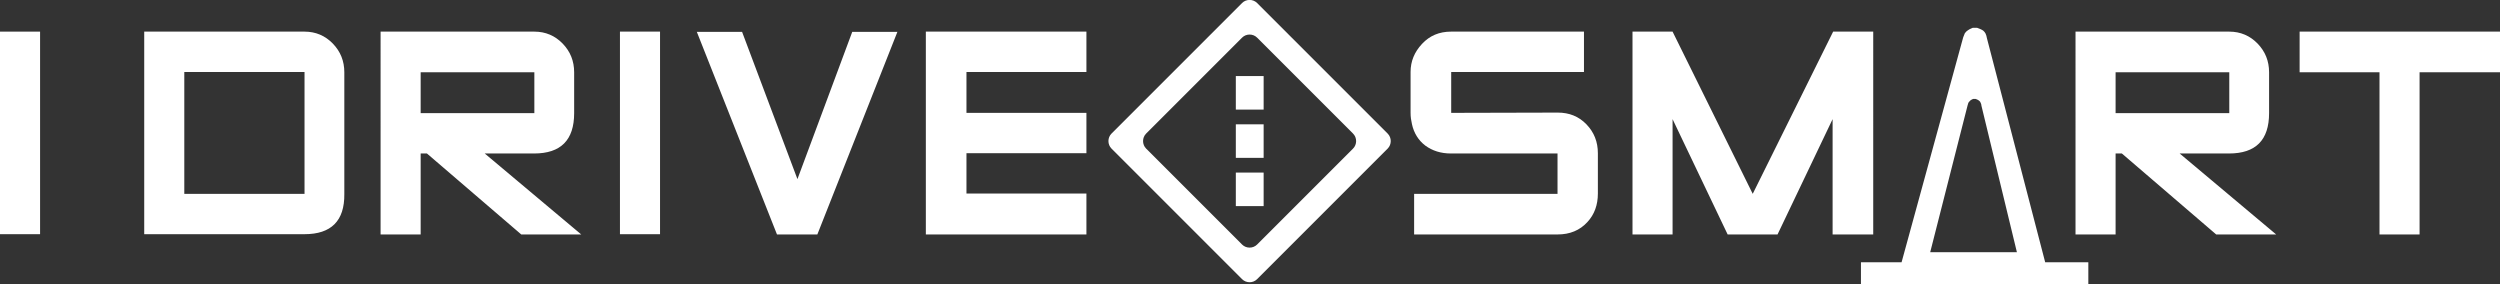
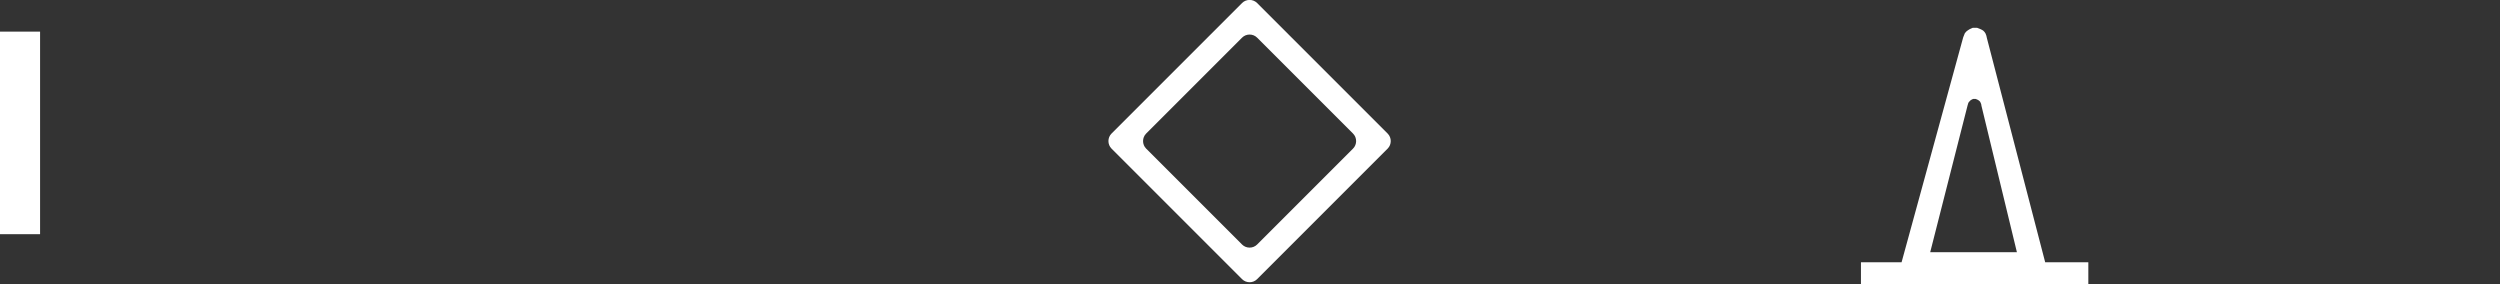
<svg xmlns="http://www.w3.org/2000/svg" id="Layer_1" viewBox="0 0 917 104.3">
  <rect x="0" y="0" width="917" height="104.3" fill="#333333" stroke="none" />
  <style>.st0{fill:#FFFFFF;} .st1{fill-rule:evenodd;clip-rule:evenodd;fill:#FFFFFF;}</style>
-   <path class="st0" d="M111.7 85.9H52.9V11.6h58.8c4.1 0 7.6 1.5 10.4 4.4 2.8 2.9 4.2 6.4 4.2 10.5v44.7c.1 9.8-4.8 14.7-14.6 14.7zm0-14.8V26.4H67.6v44.7h44.1zM213.2 86h-22l-34.6-29.7h-2.3V86h-14.7V11.6H196c4.1 0 7.6 1.5 10.4 4.4 2.8 2.9 4.2 6.4 4.2 10.5v15c0 9.9-4.9 14.8-14.7 14.8h-18.1L213.2 86zM196 41.5v-15h-41.7v15H196zM329.2 11.6L299.8 86H285l-29.4-74.3h16.6l20.3 54 20.1-54h16.6zM398.5 86h-58.9V11.6h58.9v14.8h-44v15h44v14.8h-44V71h44v15zM571.3 86h-52.6V71.1h52.6V56.3h-39.1c-3.7 0-6.8-1-9.4-2.9-2.5-1.9-4.2-4.6-4.9-7.9-.3-1.3-.5-2.6-.5-4.1v-15c0-3.9 1.4-7.3 4.2-10.3 2.8-3 6.3-4.5 10.7-4.5H581v14.8h-48.7v15l39.1-.1c4.2 0 7.7 1.4 10.5 4.3s4.2 6.4 4.2 10.6V71c0 4.2-1.3 7.7-3.8 10.4-2.8 3.1-6.5 4.6-11 4.6zM686.9 86h-14.7V43.7L652 86h-18.3l-20.2-42.3V86h-14.7V11.6h14.7l29.4 59.5 29.5-59.5h14.7V86zM834.9 86h-22l-34.6-29.7H776V86h-14.7V11.6h56.4c4.1 0 7.6 1.5 10.4 4.4 2.8 2.9 4.2 6.4 4.2 10.5v15c0 9.9-4.9 14.8-14.7 14.8h-18.1L834.9 86zm-17.2-44.5v-15H776v15h41.7zM917 26.5h-29.5V86h-14.7V26.5h-29.3V11.6H917v14.9zM717.8 33.8" />
  <path class="st1" d="M750.2 96.3L728.8 14l-.2-.9-.3-.8-.4-.6-.5-.5-.7-.4-.7-.3-.8-.3h-1.6l-.7.3-.6.3-.6.4-.5.4-.5.6-.6 1.5-22.6 82.5h-14.9v8H766v-8h-15.8zM708 92.5l13.7-53.8.3-1 .3-.4.3-.3.3-.3.4-.2.4-.2h1l.5.2.4.2.4.3.3.3.2.4.2.5.1.6 13 53.7H708z" />
  <path class="st0" d="M14.7 85.9H0V11.6h14.7v74.3z" />
  <path class="st1" d="M461.1 1.1c-1.5-1.5-4-1.5-5.5 0L407.7 49c-1.5 1.5-1.5 4 0 5.5l47.9 47.9c1.5 1.5 4 1.5 5.5 0L509 54.5c1.5-1.5 1.5-4 0-5.5L461.1 1.1zm0 88.6c-1.5 1.5-4 1.5-5.5 0l-35.2-35.2c-1.5-1.5-1.5-4 0-5.5l35.2-35.2c1.5-1.5 4-1.5 5.5 0L496.3 49c1.5 1.5 1.5 4 0 5.5l-35.2 35.2z" />
-   <path class="st0" d="M453.3 27.9h10.2v12.3h-10.2zM453.3 63.3h10.2v12.3h-10.2zM453.3 45.6h10.2v12.3h-10.2z" />
  <g>
-     <path class="st0" d="M242.1 85.9h-14.7V11.6h14.7v74.3z" />
-   </g>
+     </g>
</svg>